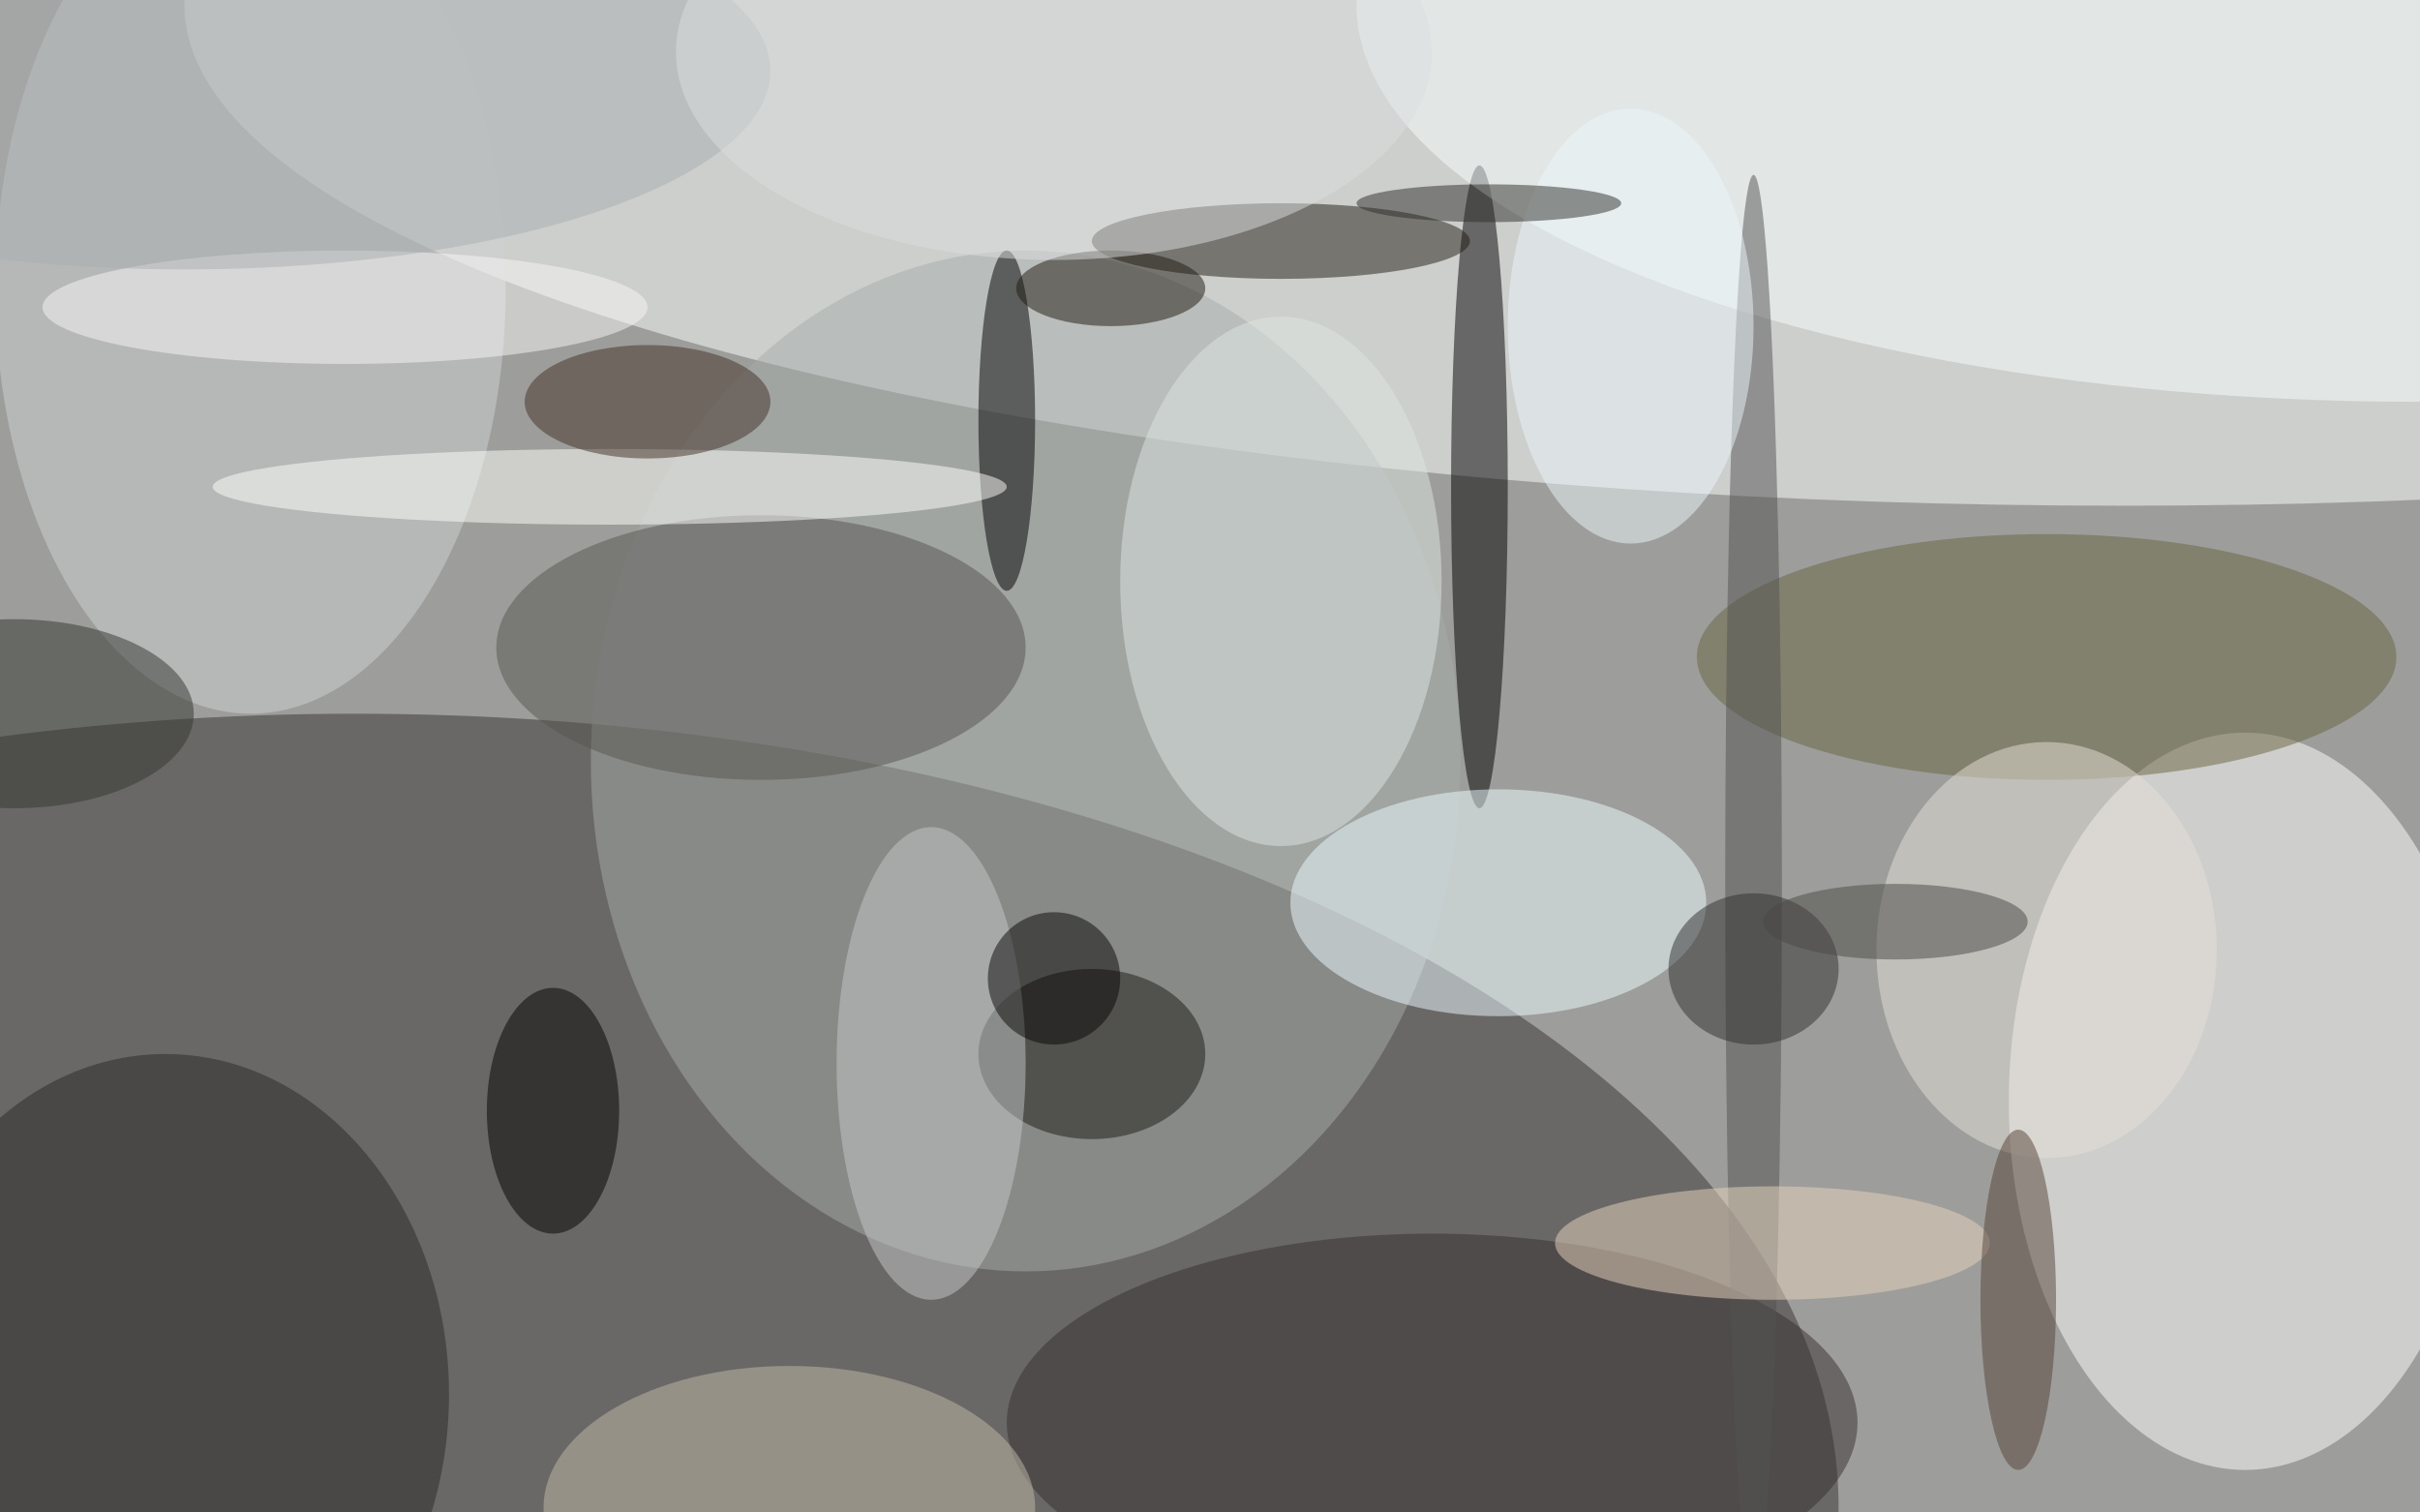
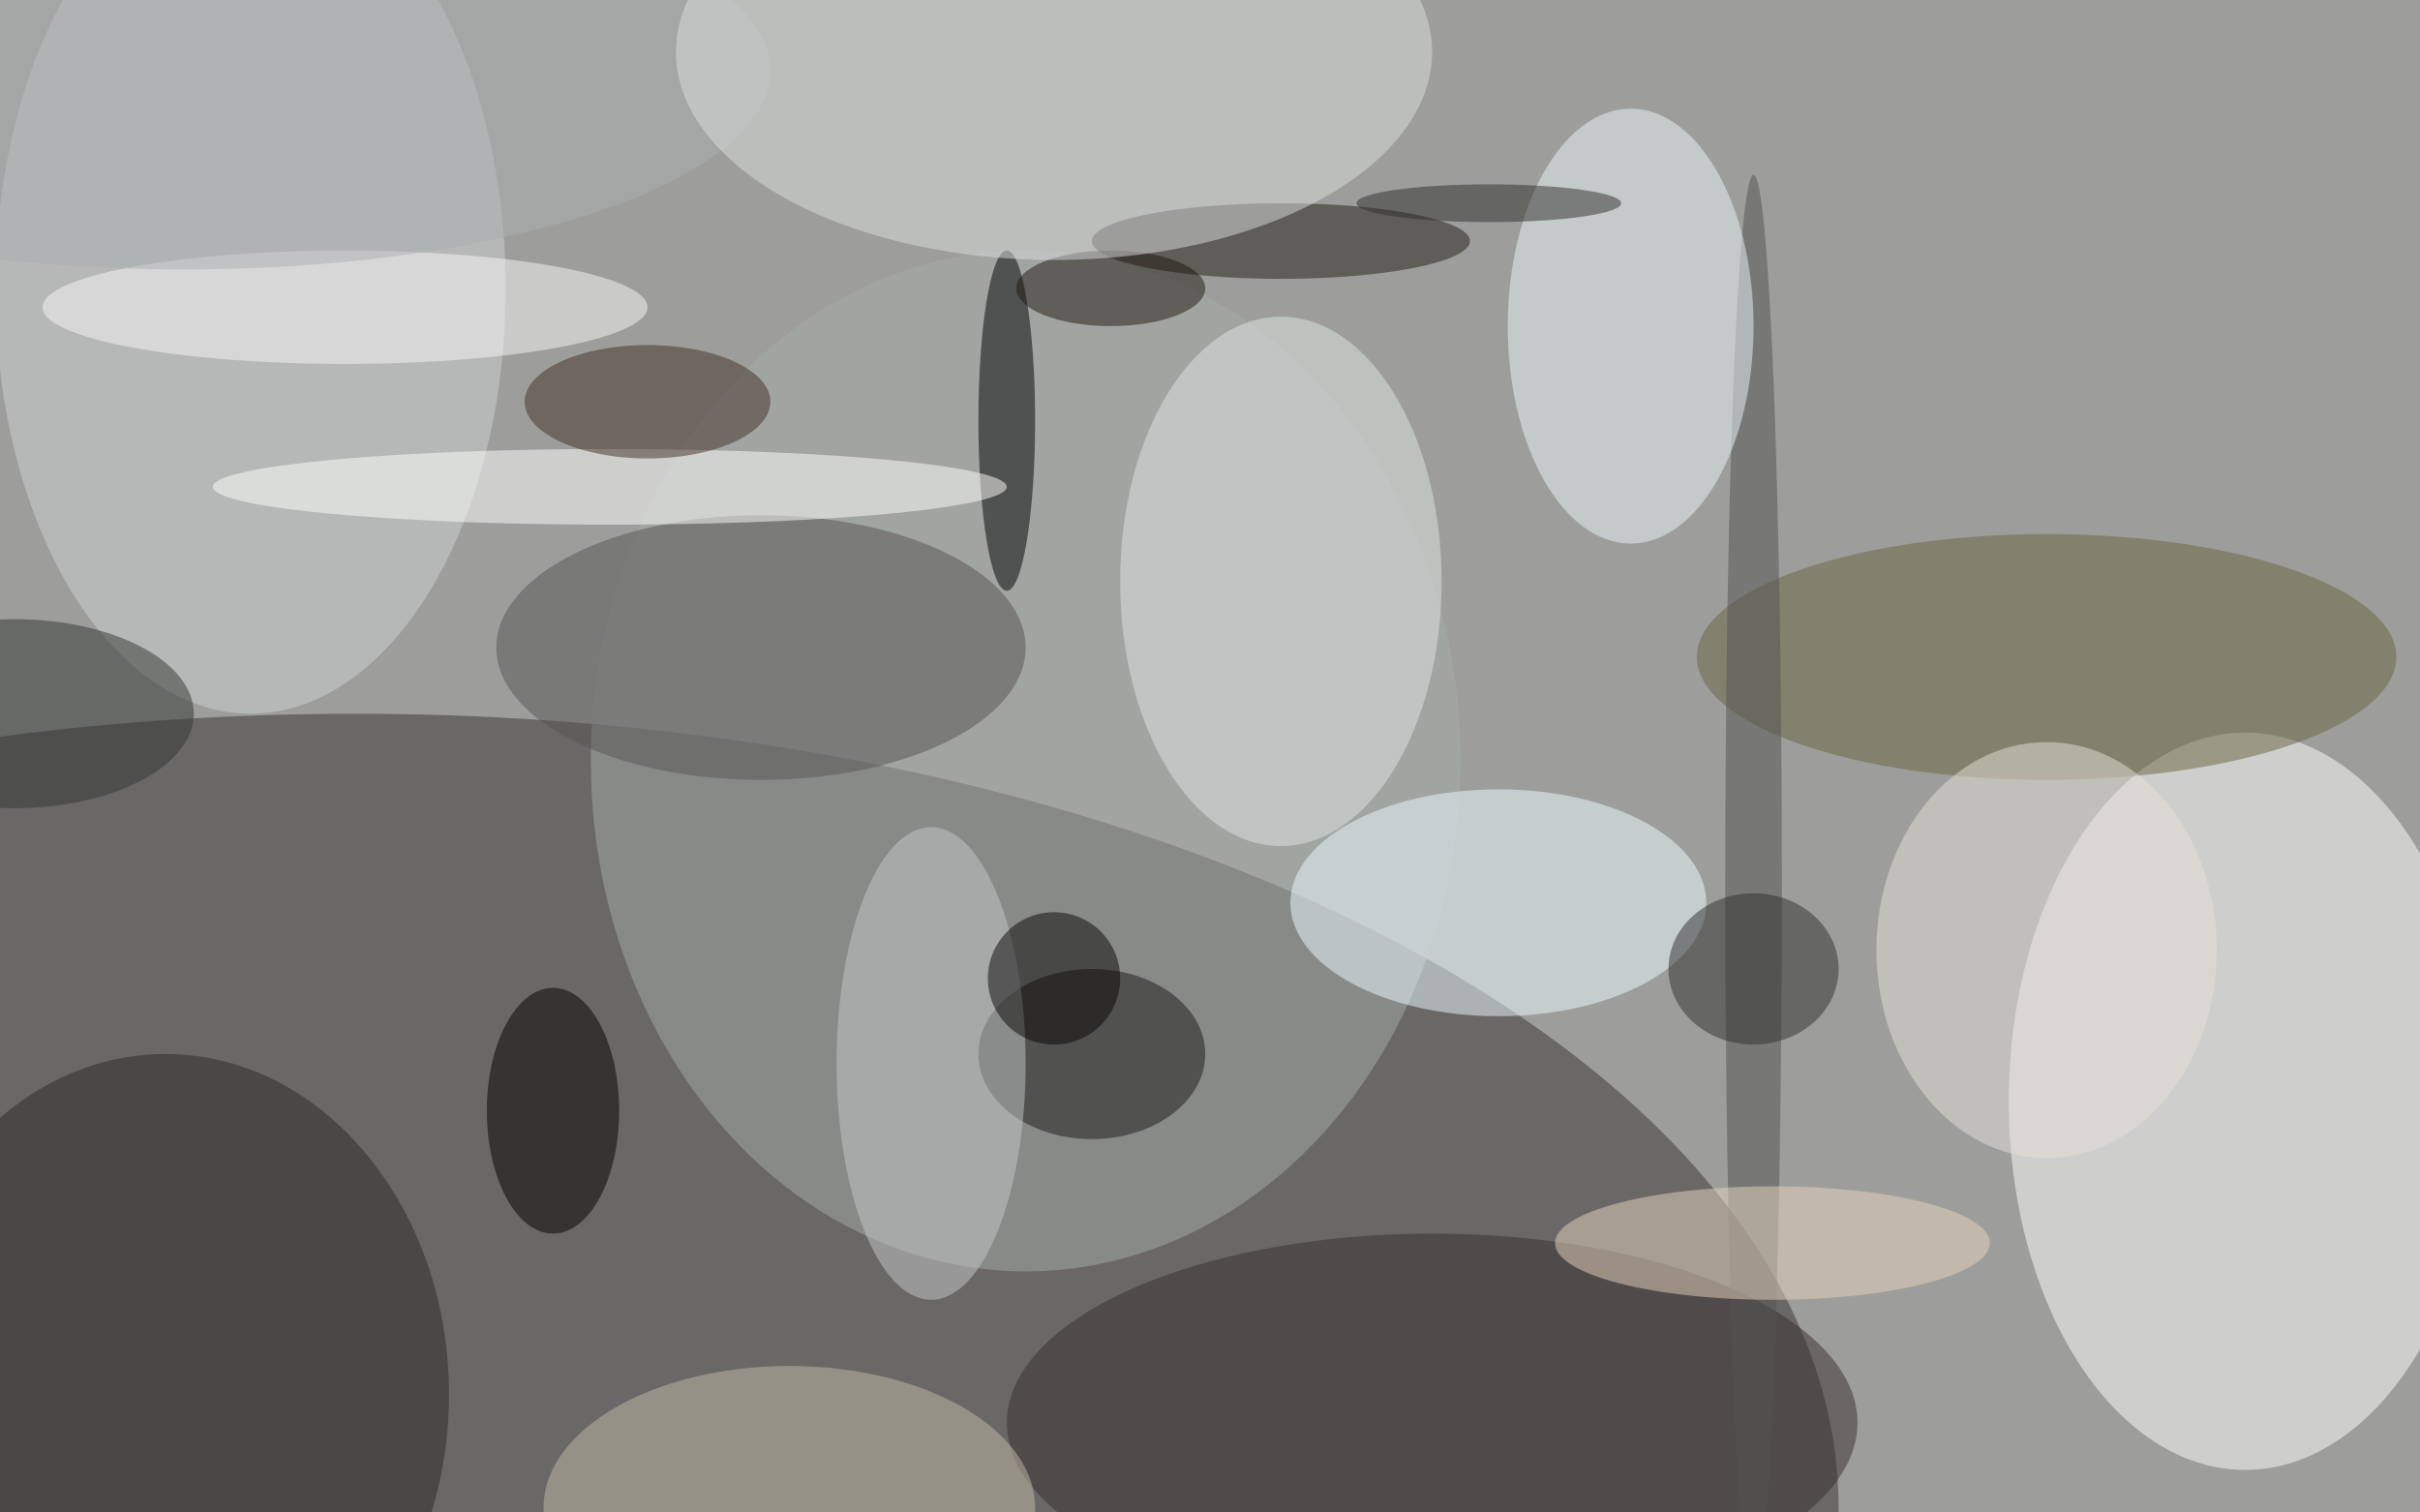
<svg xmlns="http://www.w3.org/2000/svg" width="1024" height="640">
  <path fill="#9d9e9b" d="M0 0h1024v640H0z" />
  <g fill-opacity=".502" transform="matrix(4 0 0 4 2 2)">
    <ellipse cx="37" cy="159" fill="#383335" rx="157" ry="84" />
-     <ellipse cx="224" fill="#fcffff" rx="205" ry="53" />
    <ellipse cx="237" cy="116" fill="#fff" rx="25" ry="39" />
    <ellipse cx="108" cy="80" fill="#a5aba9" rx="46" ry="54" />
-     <ellipse cx="156" cy="51" rx="3" ry="34" />
    <ellipse cx="26" cy="30" fill="#cdd1d2" rx="27" ry="45" />
-     <ellipse cx="255" fill="#f8ffff" rx="112" ry="42" />
    <ellipse cx="17" cy="147" fill="#2b2728" rx="30" ry="36" />
    <ellipse cx="80" cy="68" fill="#565551" rx="28" ry="14" />
    <ellipse cx="158" cy="95" fill="#eefbff" rx="22" ry="12" />
    <ellipse cx="135" cy="25" fill="#211c14" rx="20" ry="4" />
    <ellipse cx="216" cy="69" fill="#686540" rx="37" ry="13" />
    <ellipse cx="151" cy="150" fill="#372f31" rx="45" ry="20" />
    <ellipse cx="135" cy="61" fill="#dde5e2" rx="17" ry="28" />
    <ellipse cx="106" cy="44" rx="3" ry="18" />
    <ellipse cx="115" cy="111" fill="#1b1814" rx="12" ry="9" />
    <ellipse cx="64" cy="51" fill="#fffffb" rx="42" ry="4" />
    <ellipse cx="185" cy="93" fill="#525252" rx="3" ry="75" />
    <ellipse cx="83" cy="159" fill="#bfb9a8" rx="26" ry="15" />
    <ellipse cx="58" cy="117" rx="7" ry="13" />
    <ellipse cx="187" cy="131" fill="#e8d3be" rx="23" ry="6" />
    <ellipse cx="216" cy="100" fill="#e6e0d8" rx="18" ry="22" />
    <ellipse cx="98" cy="112" fill="#c3c7c7" rx="10" ry="25" />
    <ellipse cx="68" cy="42" fill="#422e26" rx="13" ry="6" />
    <ellipse cx="117" cy="30" fill="#1f1911" rx="10" ry="4" />
    <ellipse cx="1" cy="75" fill="#323530" rx="19" ry="10" />
    <ellipse cx="185" cy="102" fill="#302f2e" rx="9" ry="8" />
    <ellipse cx="36" cy="32" fill="#f7f6f5" rx="32" ry="6" />
    <ellipse cx="172" cy="34" fill="#ebf5fa" rx="13" ry="23" />
    <ellipse cx="157" cy="21" fill="#2e2e2a" rx="14" ry="2" />
-     <ellipse cx="213" cy="137" fill="#544336" rx="4" ry="18" />
    <circle cx="111" cy="103" r="7" fill="#080706" />
-     <ellipse cx="200" cy="97" fill="#4a4947" rx="14" ry="4" />
    <ellipse cx="19" cy="7" fill="#a9adb0" rx="62" ry="21" />
    <ellipse cx="111" cy="5" fill="#dbdddd" rx="40" ry="22" />
  </g>
</svg>